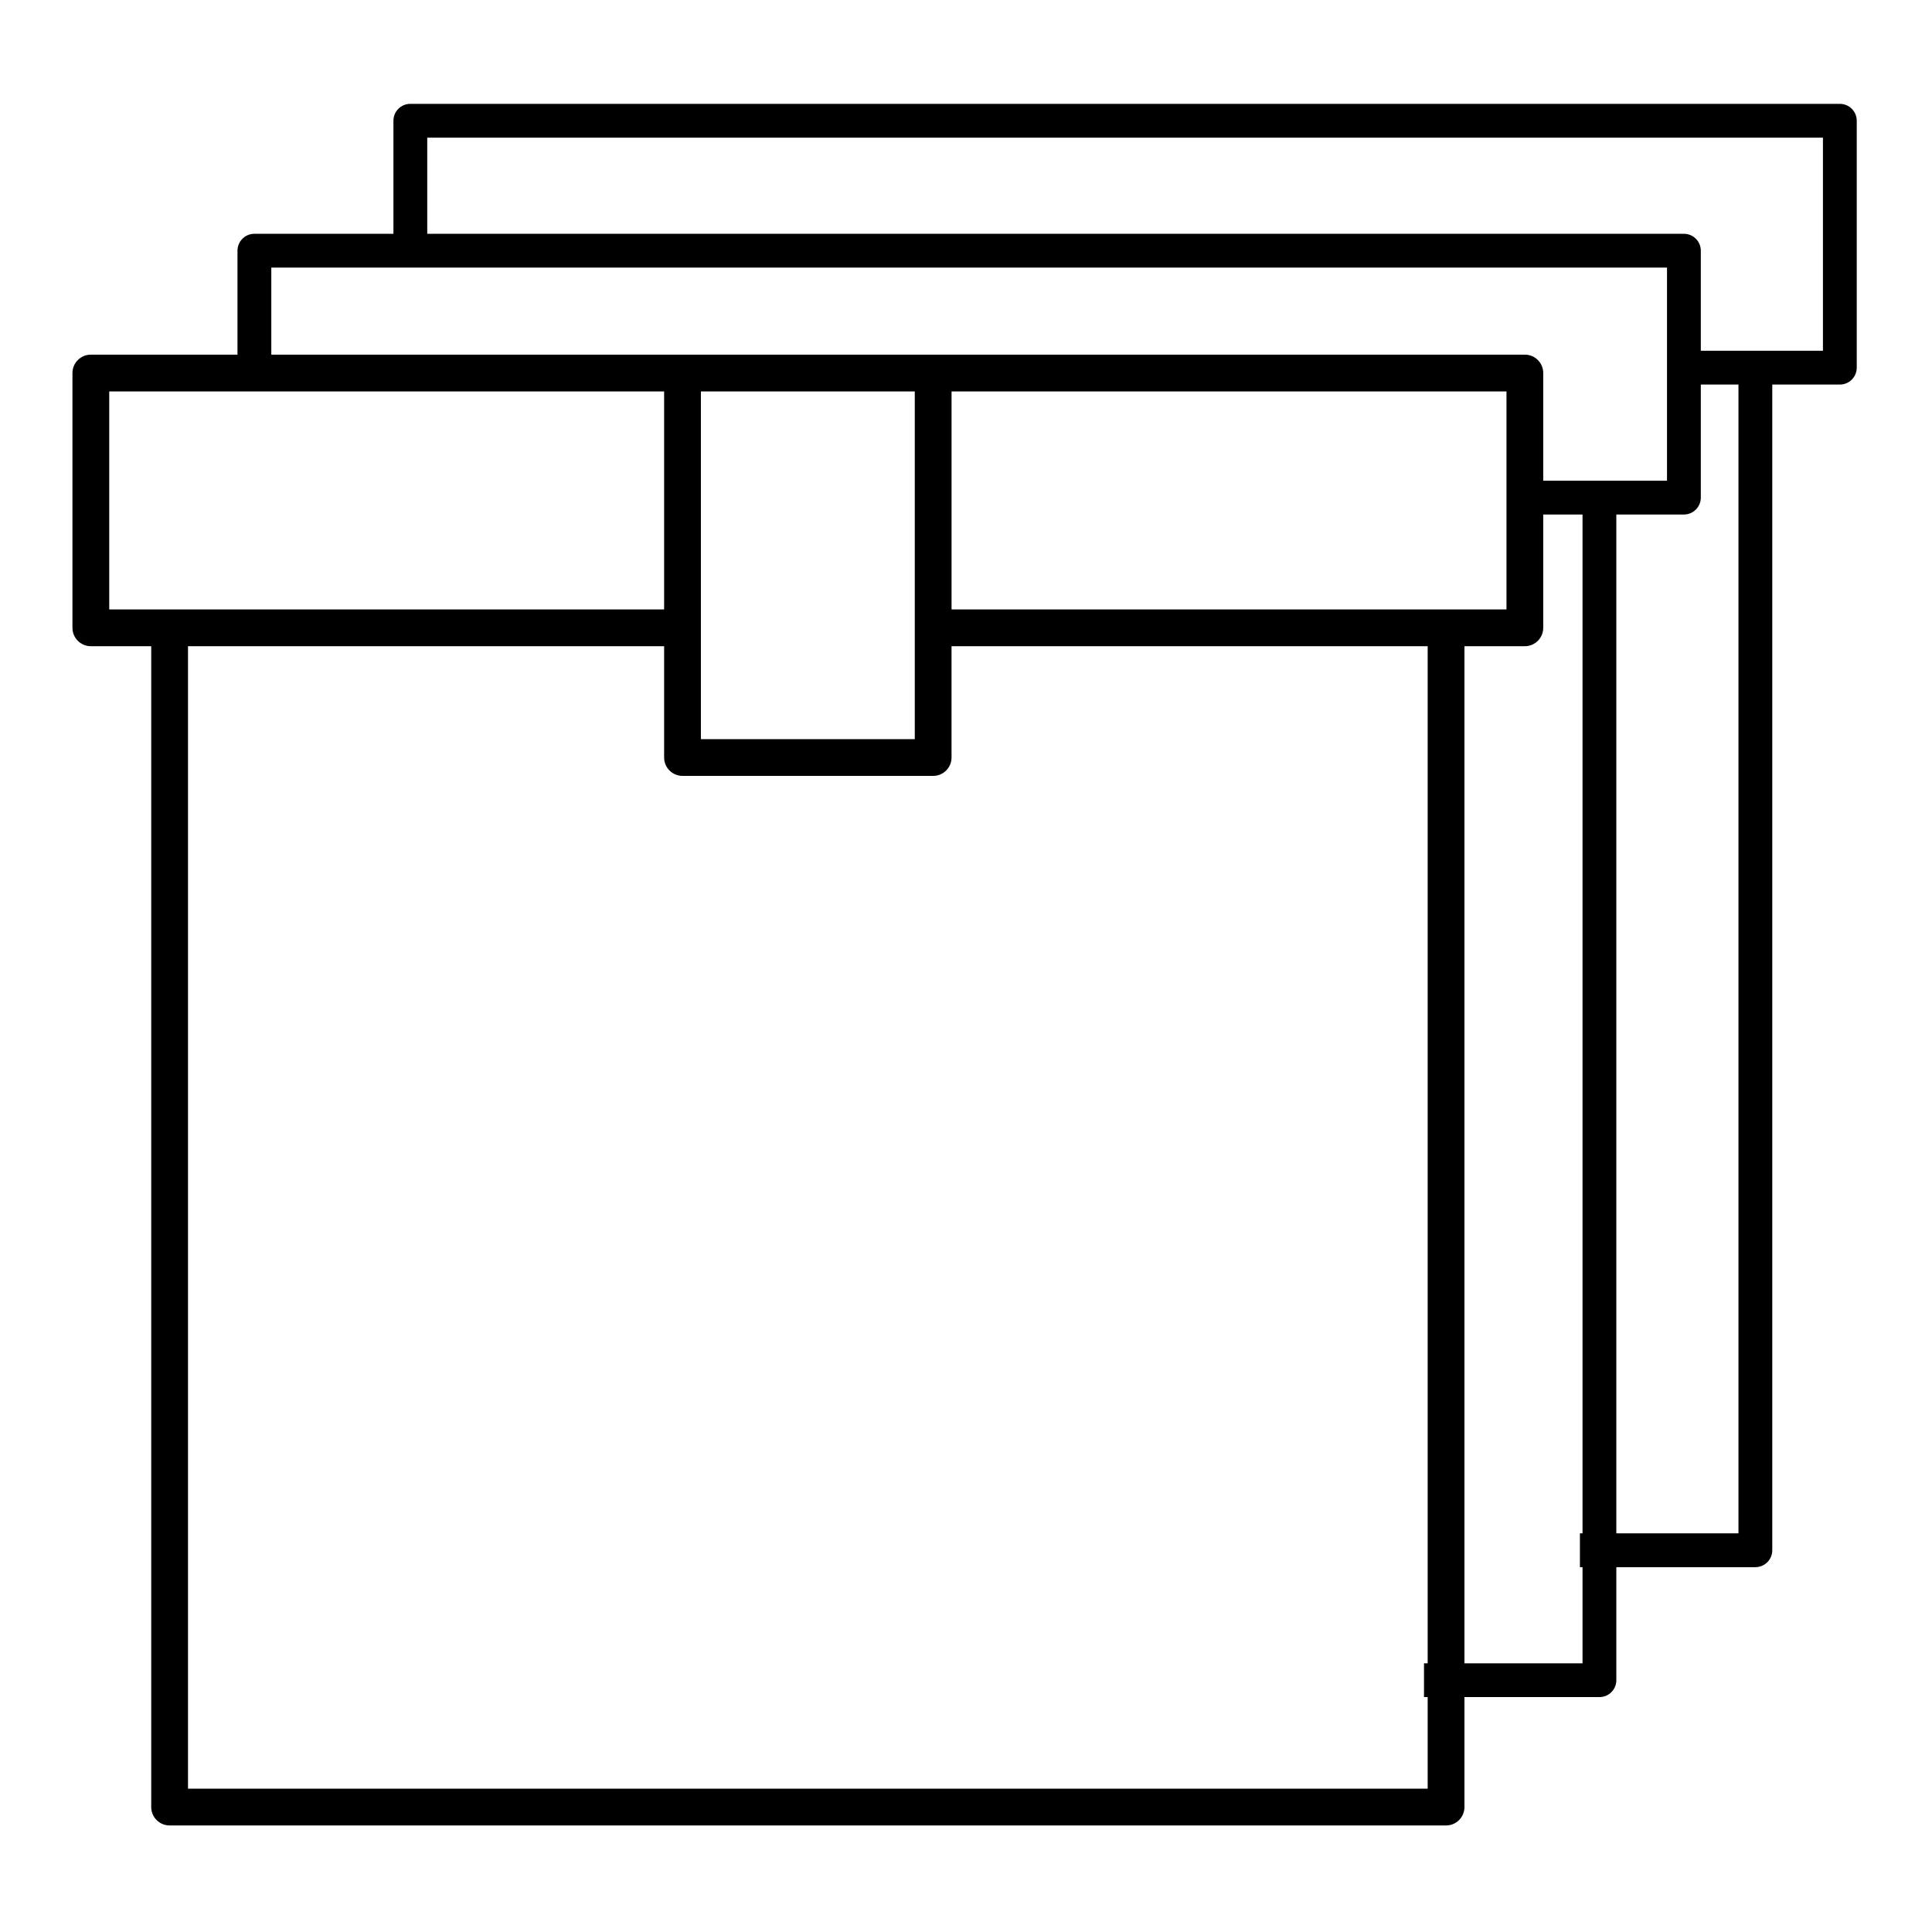
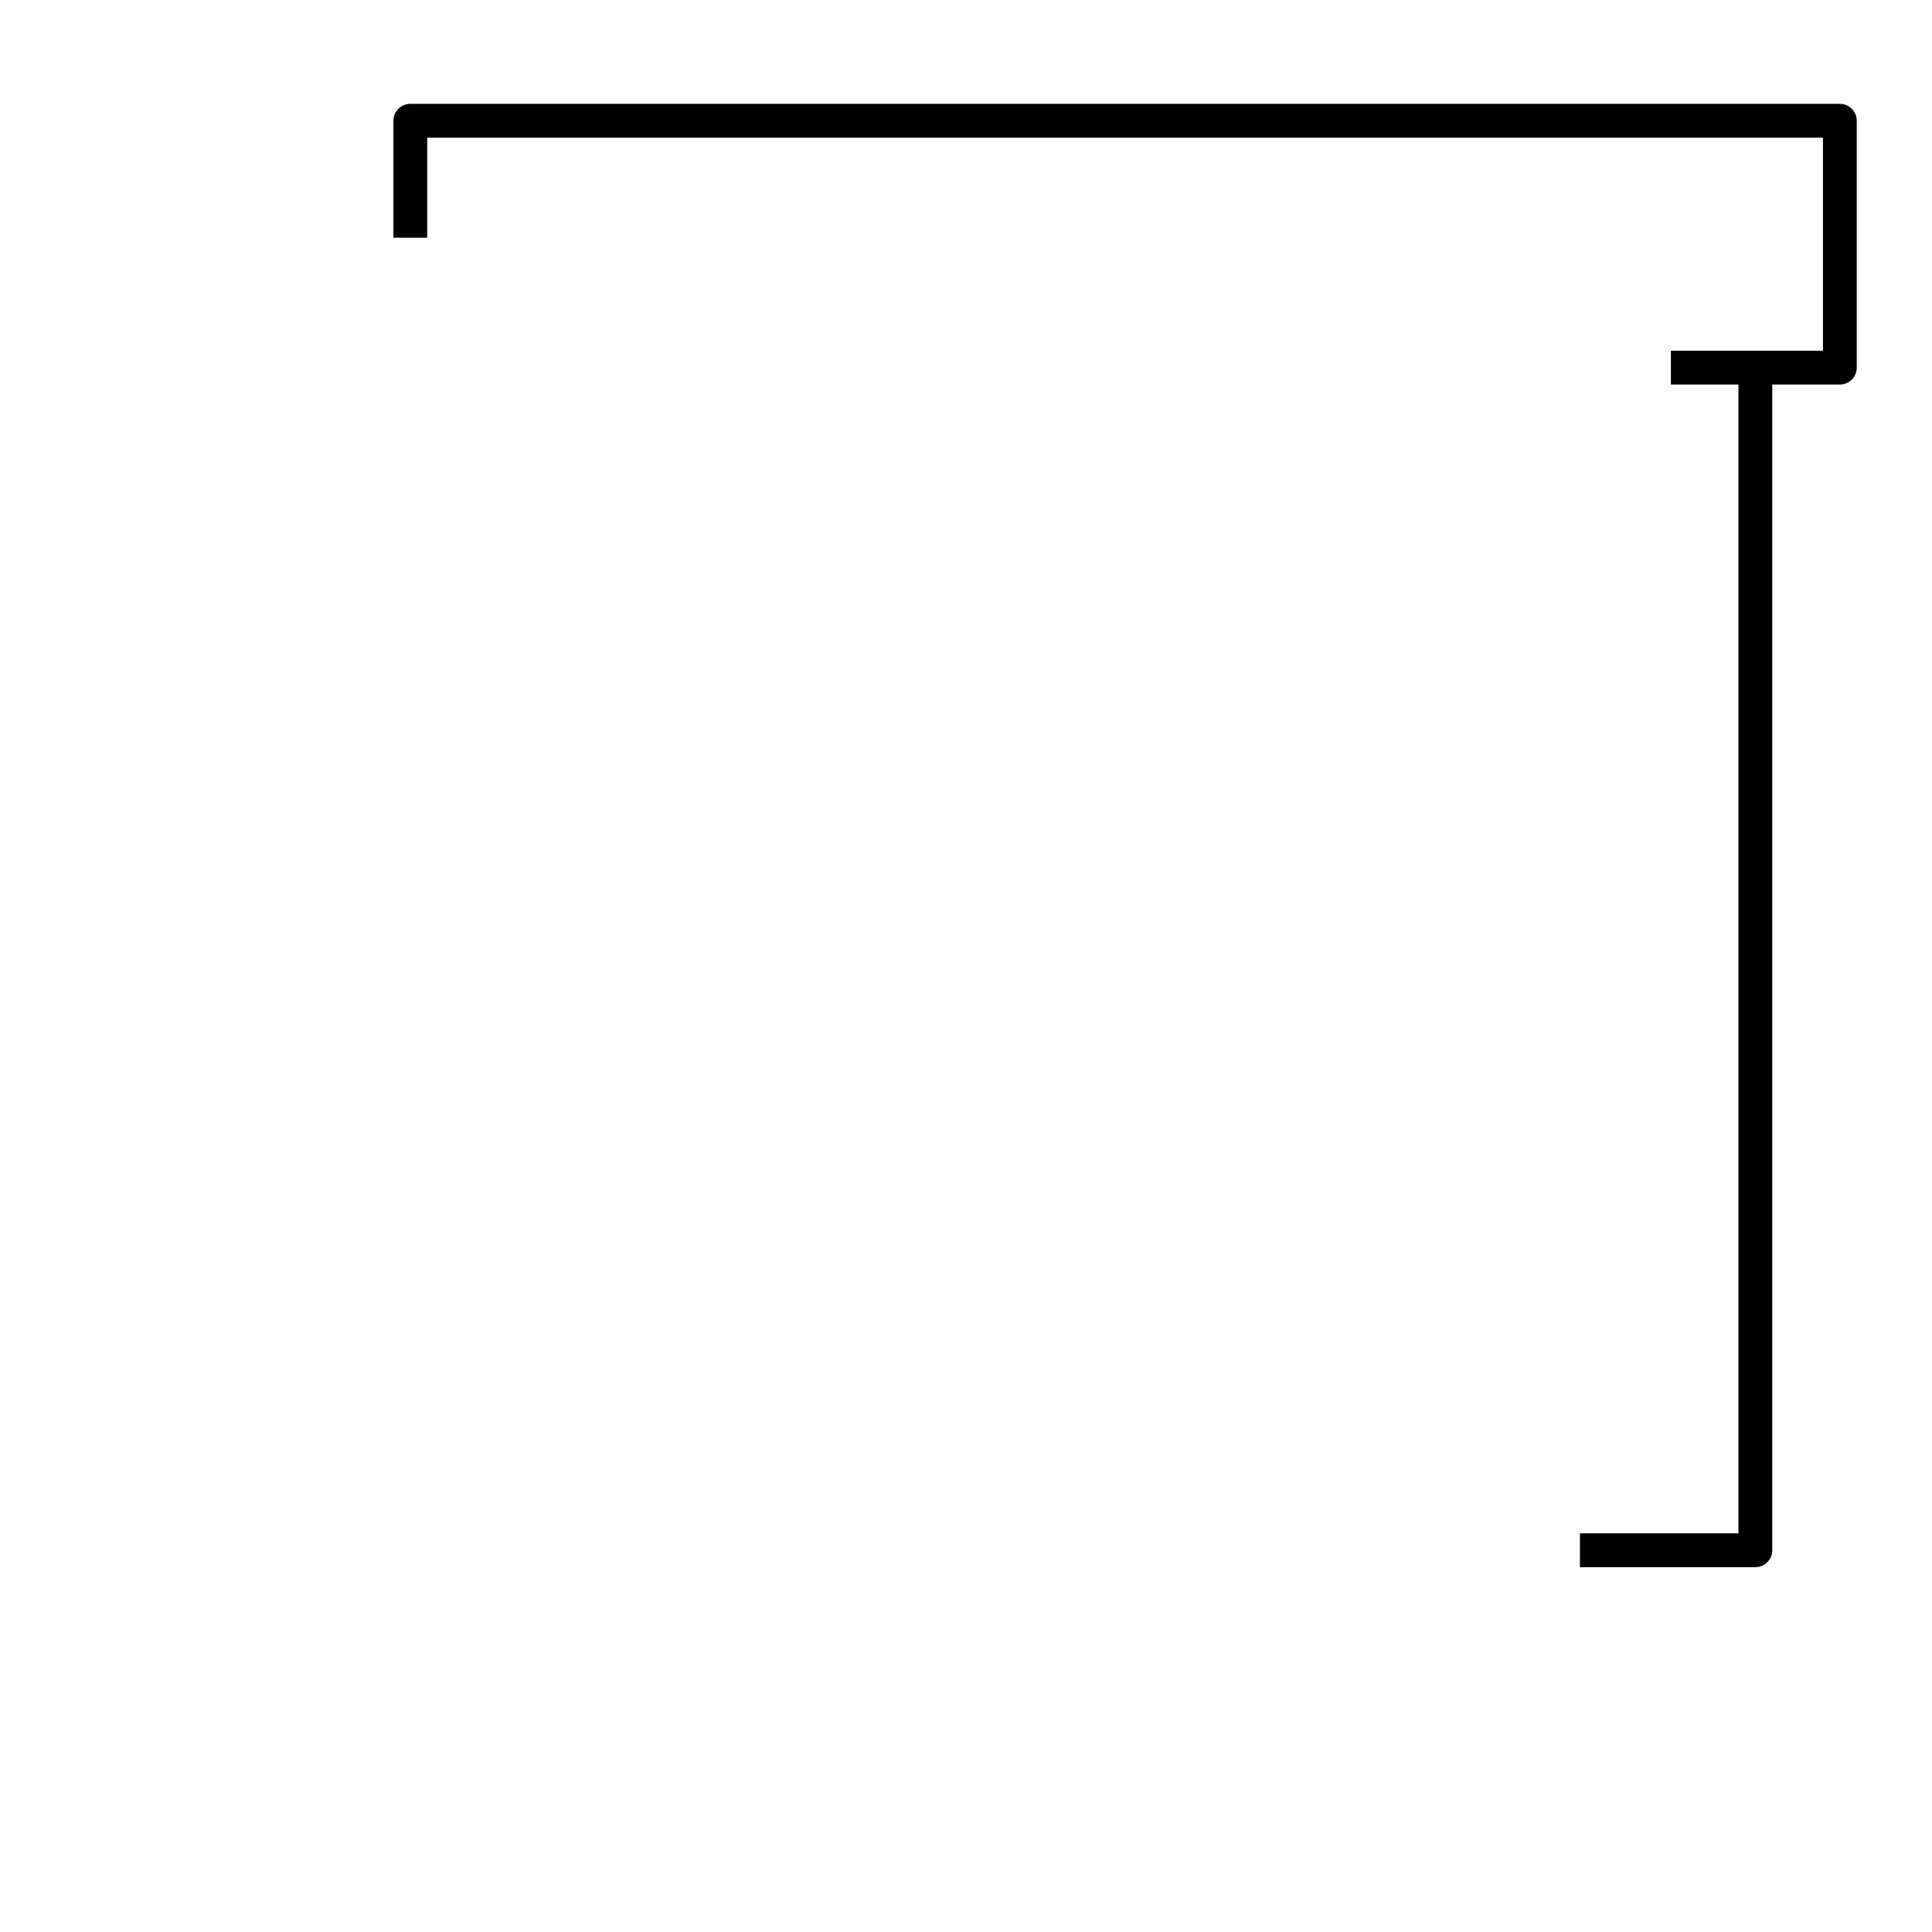
<svg xmlns="http://www.w3.org/2000/svg" fill="none" viewBox="0 0 80 80" height="80" width="80">
-   <path fill="black" d="M63.141 14.685H3.761C3.34 14.685 3 15.026 3 15.447V25.996C3 26.417 3.34 26.758 3.761 26.758H6.262V74.826C6.262 75.247 6.603 75.588 7.023 75.588H59.879C60.3 75.588 60.64 75.247 60.64 74.826V26.758H63.141C63.562 26.758 63.902 26.417 63.902 25.996V15.447C63.902 15.026 63.562 14.685 63.141 14.685H63.141ZM29.023 16.208H37.879V30.606H29.023V16.208ZM4.523 16.208H27.5V25.235H4.523V16.208ZM59.117 74.065H7.785V26.758H27.5V31.367C27.5 31.788 27.841 32.128 28.262 32.128H38.64C39.061 32.128 39.401 31.788 39.401 31.367V26.758H59.117L59.117 74.065ZM62.38 25.235H39.402V16.208H62.38V25.235Z" />
-   <path fill="black" d="M9.834 10.381C9.834 9.994 10.147 9.681 10.534 9.681H69.727C70.113 9.681 70.427 9.994 70.427 10.381V20.605C70.427 20.991 70.113 21.305 69.727 21.305H66.929V69.573C66.929 69.96 66.616 70.273 66.229 70.273H58.965V68.874H65.529V21.305H62.731V19.905H69.027V11.081H11.234V15.224H9.834V10.381Z" clip-rule="evenodd" fill-rule="evenodd" />
  <path fill="black" d="M16.291 5C16.291 4.613 16.604 4.3 16.991 4.3H76.184C76.57 4.3 76.884 4.613 76.884 5V15.224C76.884 15.611 76.57 15.924 76.184 15.924H73.386V64.193C73.386 64.579 73.073 64.893 72.686 64.893H65.421V63.493H71.986V15.924H69.188V14.524H75.484V5.7H17.691V9.843H16.291V5Z" clip-rule="evenodd" fill-rule="evenodd" />
</svg>